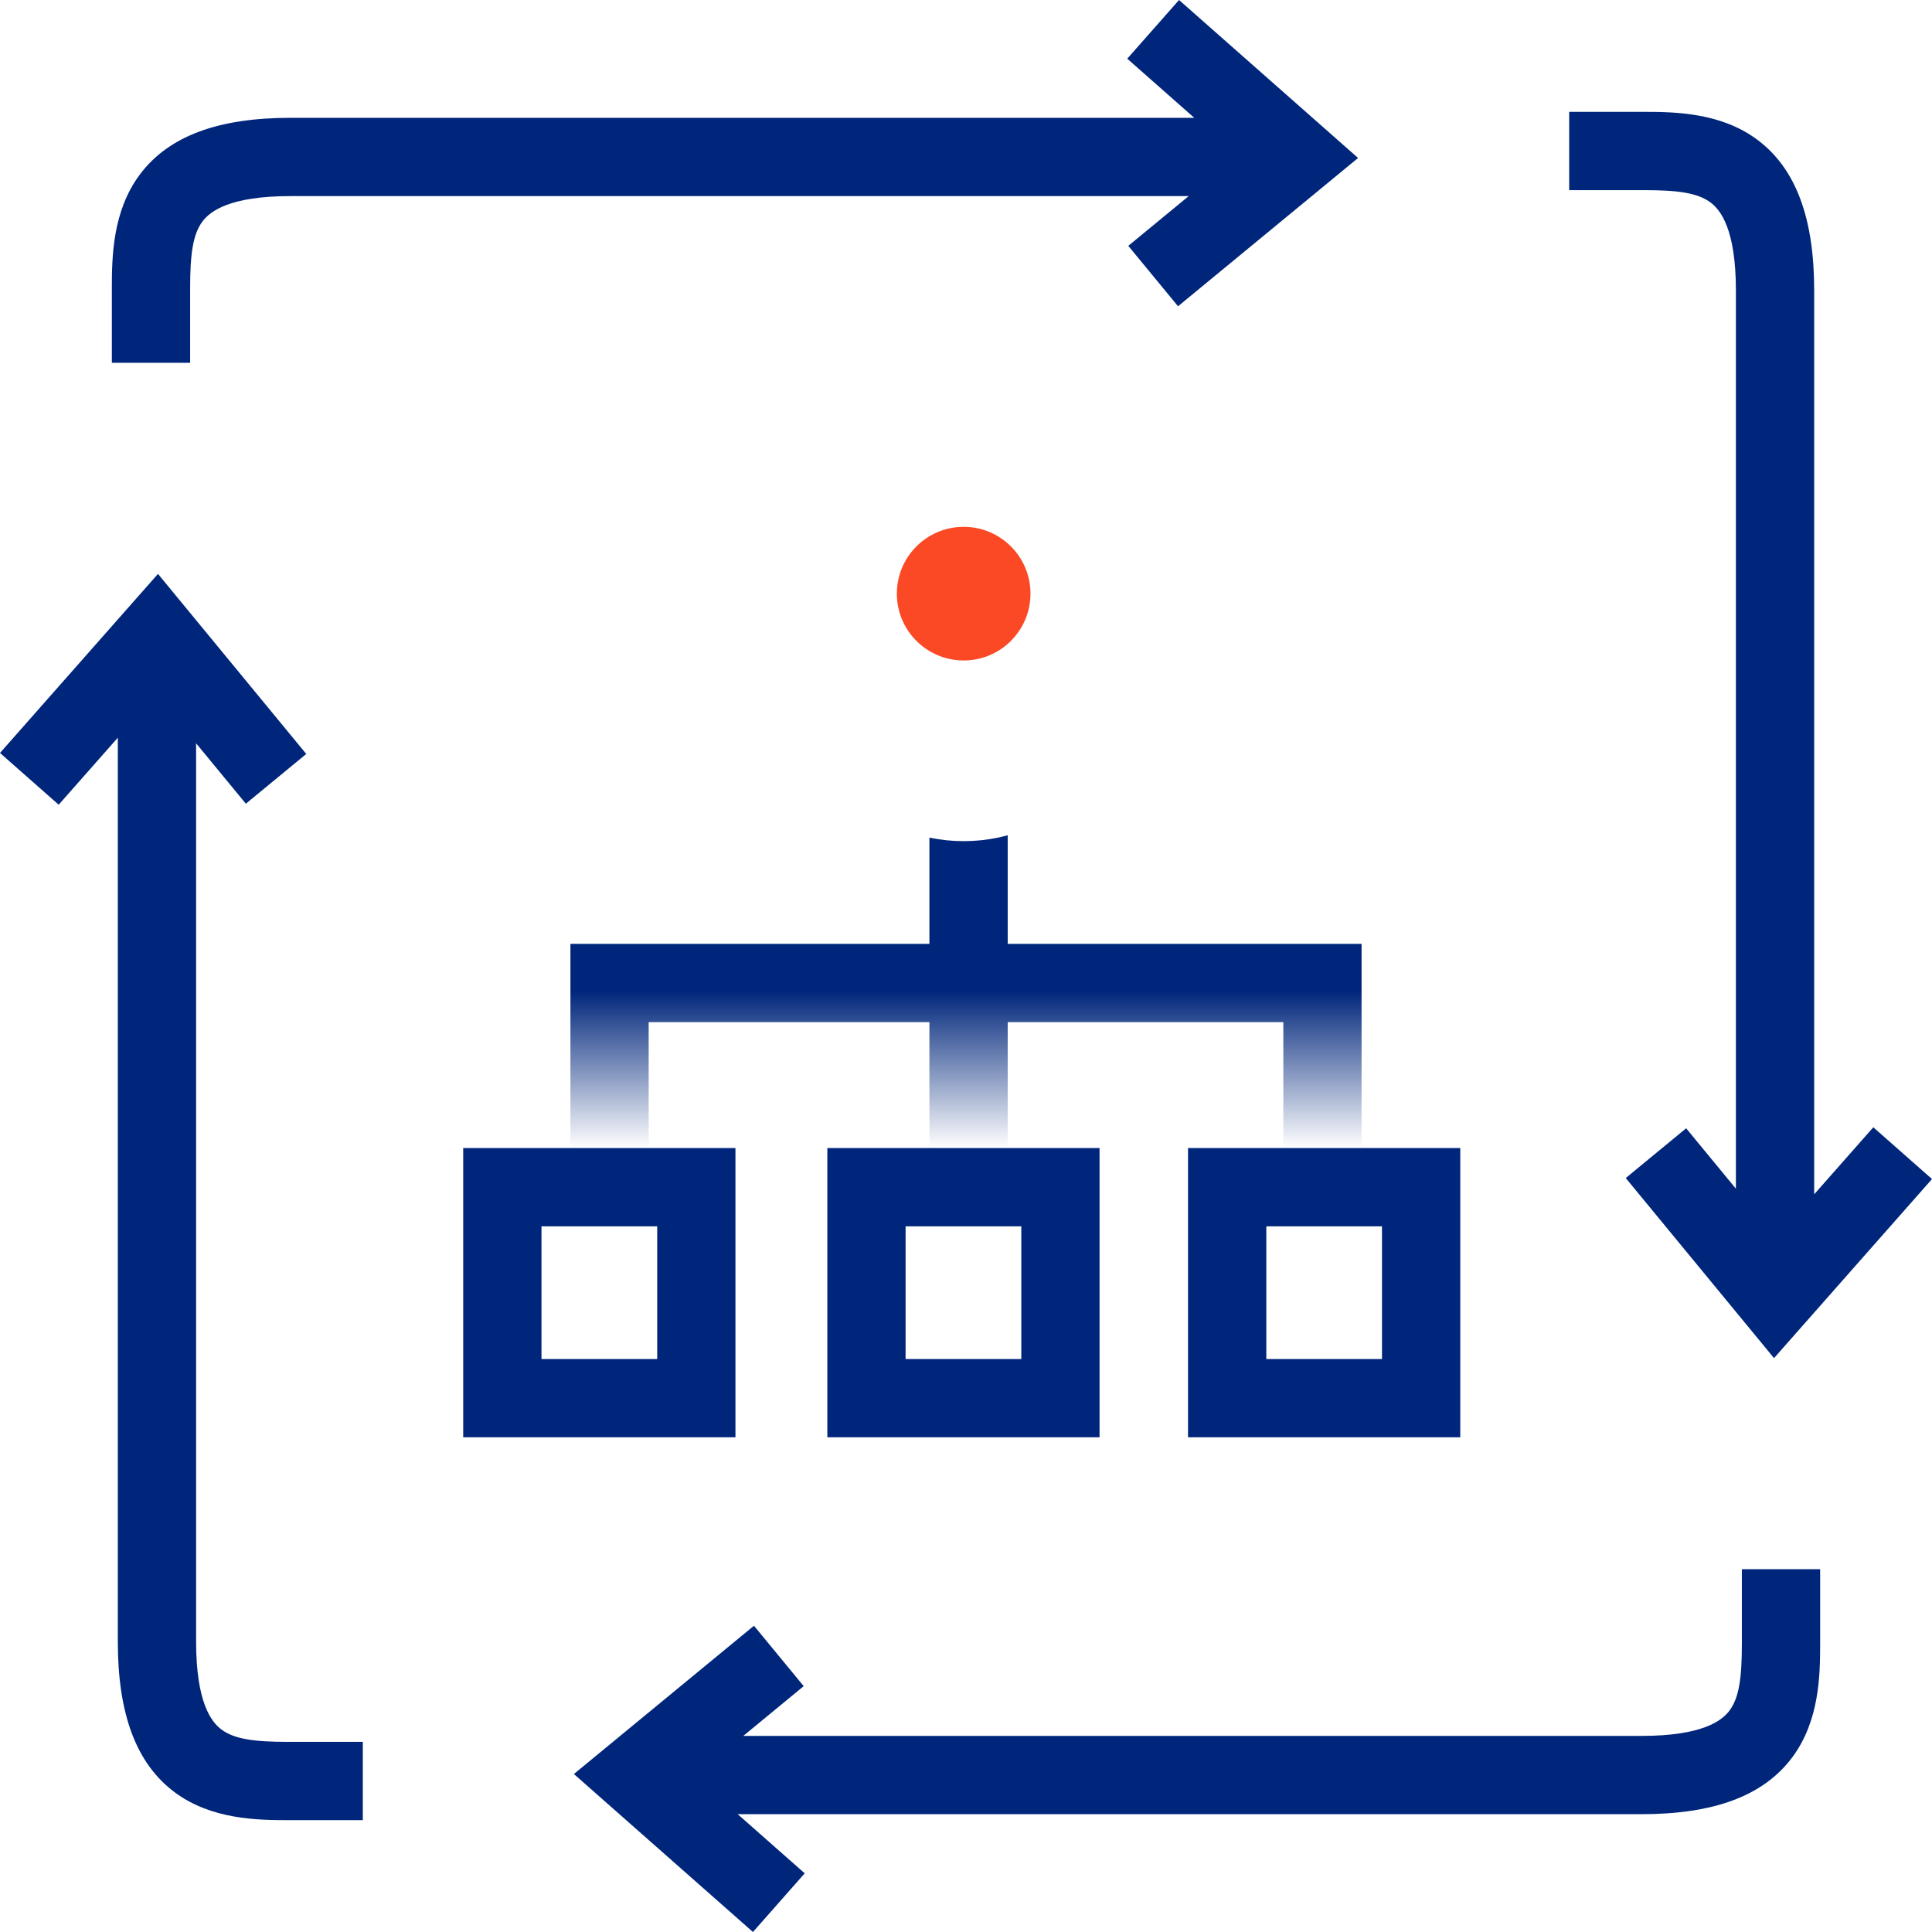
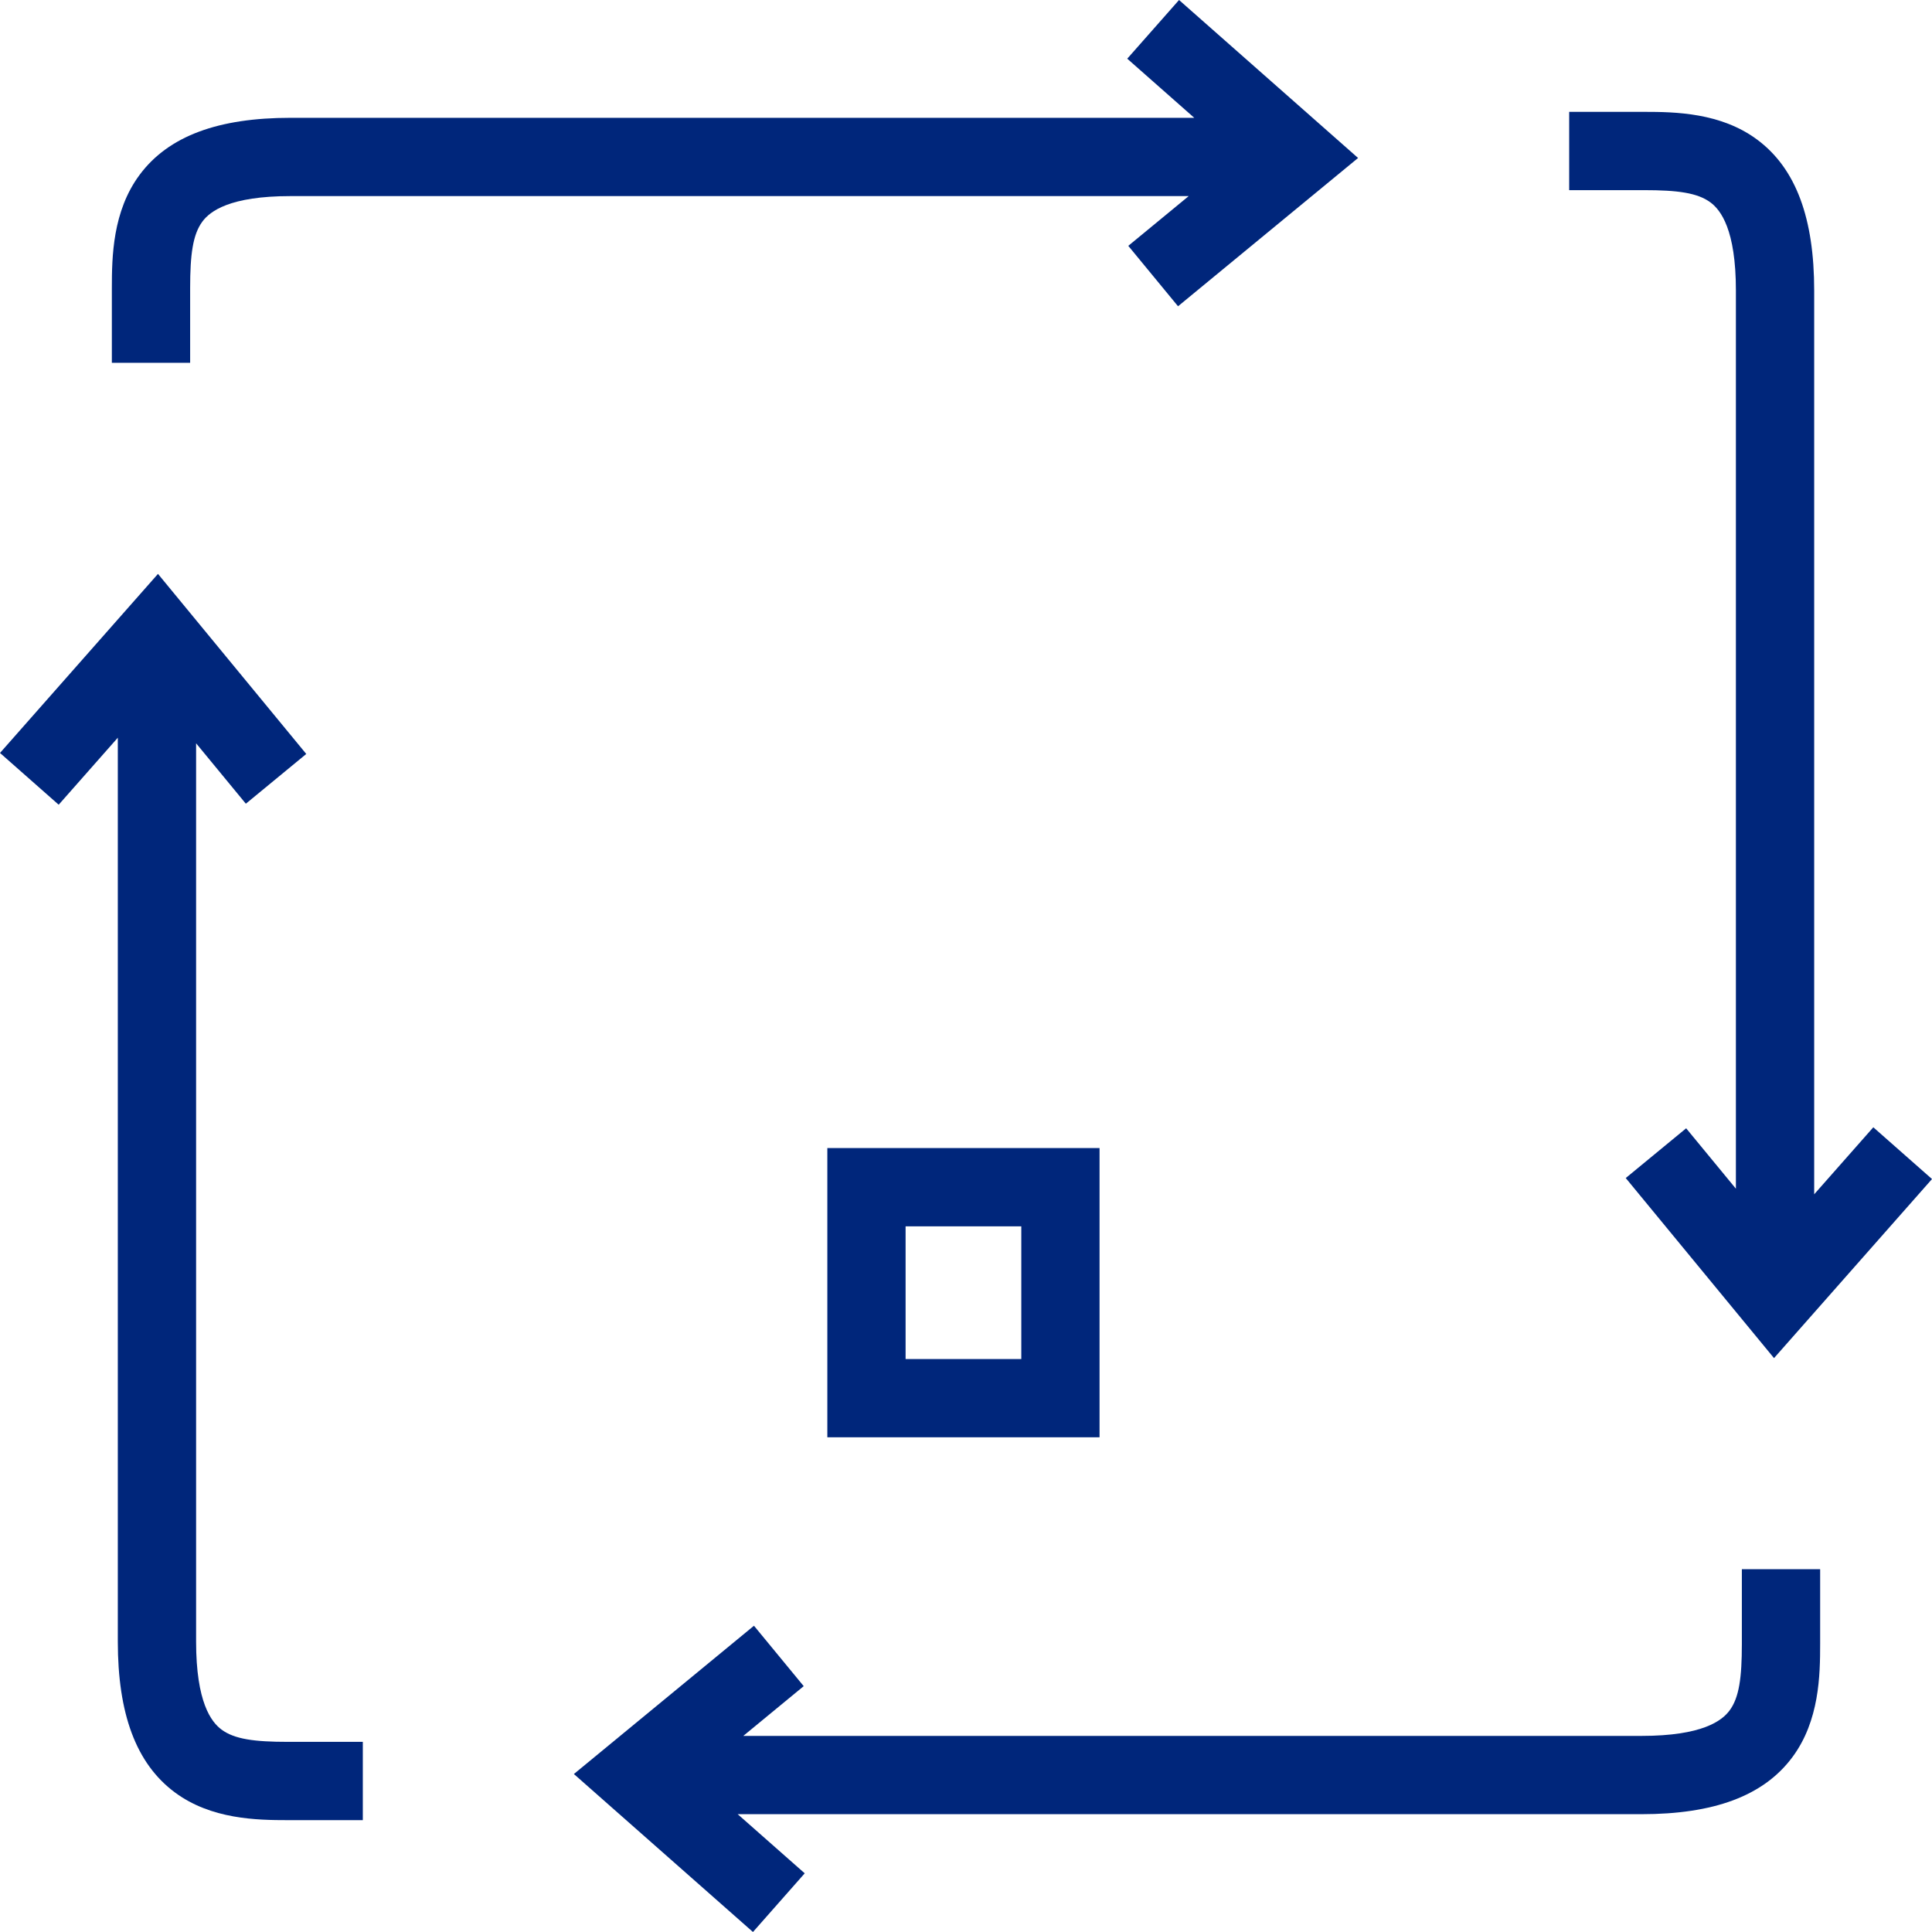
<svg xmlns="http://www.w3.org/2000/svg" width="48" height="48" viewBox="0 0 48 48" fill="none">
-   <path fill-rule="evenodd" clip-rule="evenodd" d="M16.328 30.468H13.453V33.765H16.328V30.468ZM11.508 28.523V35.709H18.272V28.523H11.508Z" fill="#00267B" />
  <path fill-rule="evenodd" clip-rule="evenodd" d="M25.374 30.468H22.499V33.765H25.374V30.468ZM20.555 28.523V35.709H27.318V28.523H20.555Z" fill="#00267B" />
-   <path fill-rule="evenodd" clip-rule="evenodd" d="M34.335 30.468H31.461V33.765H34.335V30.468ZM29.516 28.523V35.709H36.28V28.523H29.516Z" fill="#00267B" />
-   <path fill-rule="evenodd" clip-rule="evenodd" d="M23.091 23.45V14.911H25.036V23.45H33.828V28.523H31.884V25.395H25.036V28.523H23.091V25.395H16.116V28.523H14.172V23.45H23.091Z" fill="url(#paint0_linear)" />
  <path fill-rule="evenodd" clip-rule="evenodd" d="M3.925 14.258L7.609 18.732L6.108 19.968L4.872 18.467V40.782C4.872 42.296 5.25 42.783 5.504 42.971C5.826 43.21 6.322 43.276 7.154 43.276H9.014V45.221H7.154C6.381 45.221 5.249 45.202 4.346 44.533C3.373 43.812 2.927 42.565 2.927 40.782V18.328L1.458 19.993L0 18.707L3.925 14.258Z" fill="#00267B" />
  <path fill-rule="evenodd" clip-rule="evenodd" d="M44.075 33.742L40.391 29.268L41.892 28.032L43.128 29.533L43.128 7.218C43.128 5.704 42.75 5.217 42.496 5.029C42.174 4.79 41.678 4.724 40.846 4.724L38.986 4.724L38.986 2.779L40.846 2.779C41.619 2.779 42.751 2.798 43.654 3.467C44.627 4.188 45.073 5.435 45.073 7.218L45.073 29.672L46.542 28.007L48 29.293L44.075 33.742Z" fill="#00267B" />
  <path fill-rule="evenodd" clip-rule="evenodd" d="M33.741 3.925L29.268 7.609L28.032 6.108L29.533 4.872L7.218 4.872C5.704 4.872 5.217 5.25 5.029 5.504C4.79 5.826 4.724 6.322 4.724 7.154L4.724 9.014L2.779 9.014L2.779 7.154C2.779 6.381 2.797 5.249 3.467 4.346C4.188 3.373 5.434 2.927 7.218 2.927L29.671 2.927L28.006 1.458L29.293 -1.94442e-07L33.741 3.925Z" fill="#00267B" />
  <path fill-rule="evenodd" clip-rule="evenodd" d="M14.258 44.075L18.732 40.391L19.968 41.892L18.467 43.128L40.782 43.128C42.296 43.128 42.783 42.75 42.971 42.496C43.21 42.174 43.276 41.678 43.276 40.846L43.276 38.986L45.221 38.986L45.221 40.846C45.221 41.619 45.203 42.751 44.533 43.654C43.812 44.627 42.566 45.073 40.782 45.073L18.328 45.073L19.993 46.542L18.707 48L14.258 44.075Z" fill="#00267B" />
  <g filter="url(#filter0_d)">
    <circle cx="23.943" cy="14.749" r="4.149" fill="white" />
  </g>
-   <circle cx="23.942" cy="14.749" r="1.66" fill="#FB4825" />
  <defs>
    <filter id="filter0_d" x="15.794" y="8.6" width="16.298" height="16.298" filterUnits="userSpaceOnUse" color-interpolation-filters="sRGB">
      <feFlood flood-opacity="0" result="BackgroundImageFix" />
      <feColorMatrix in="SourceAlpha" type="matrix" values="0 0 0 0 0 0 0 0 0 0 0 0 0 0 0 0 0 0 127 0" />
      <feOffset dy="2" />
      <feGaussianBlur stdDeviation="2" />
      <feColorMatrix type="matrix" values="0 0 0 0 0 0 0 0 0 0 0 0 0 0 0 0 0 0 0.45 0" />
      <feBlend mode="normal" in2="BackgroundImageFix" result="effect1_dropShadow" />
      <feBlend mode="normal" in="SourceGraphic" in2="effect1_dropShadow" result="shape" />
    </filter>
    <linearGradient id="paint0_linear" x1="24" y1="24.623" x2="24" y2="28.523" gradientUnits="userSpaceOnUse">
      <stop stop-color="#00267B" />
      <stop offset="1" stop-color="#00267B" stop-opacity="0" />
    </linearGradient>
  </defs>
</svg>